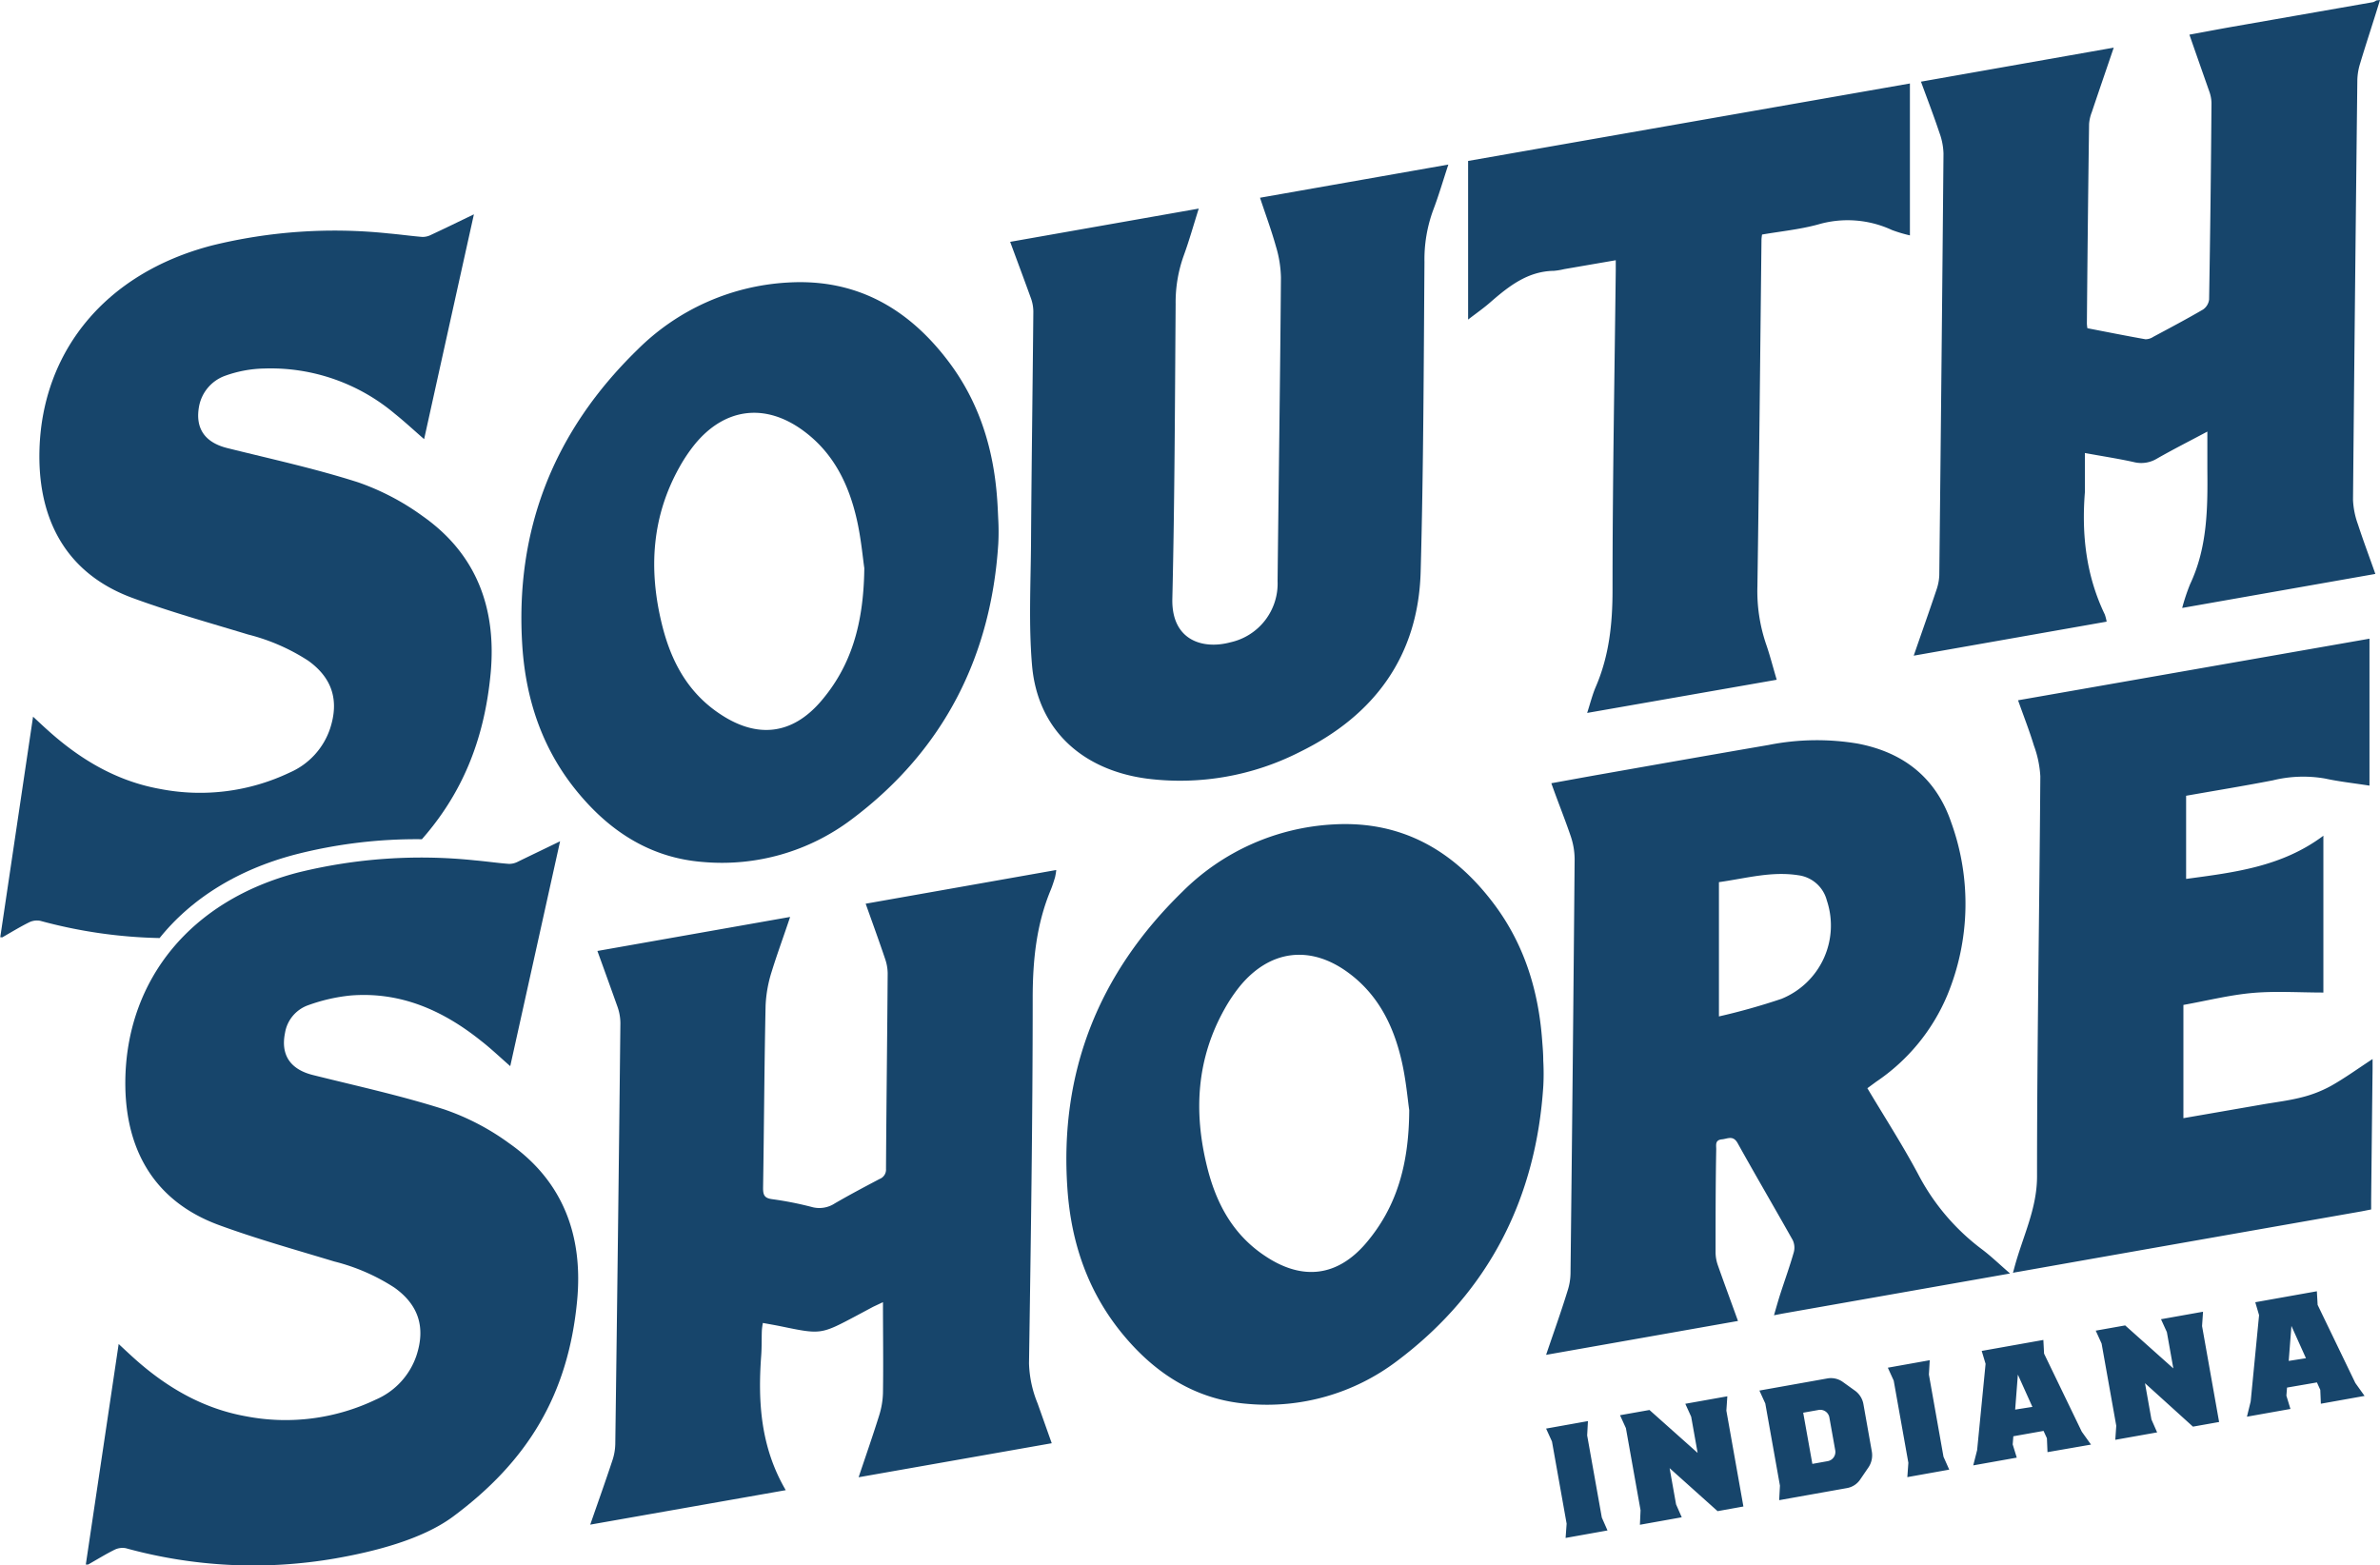
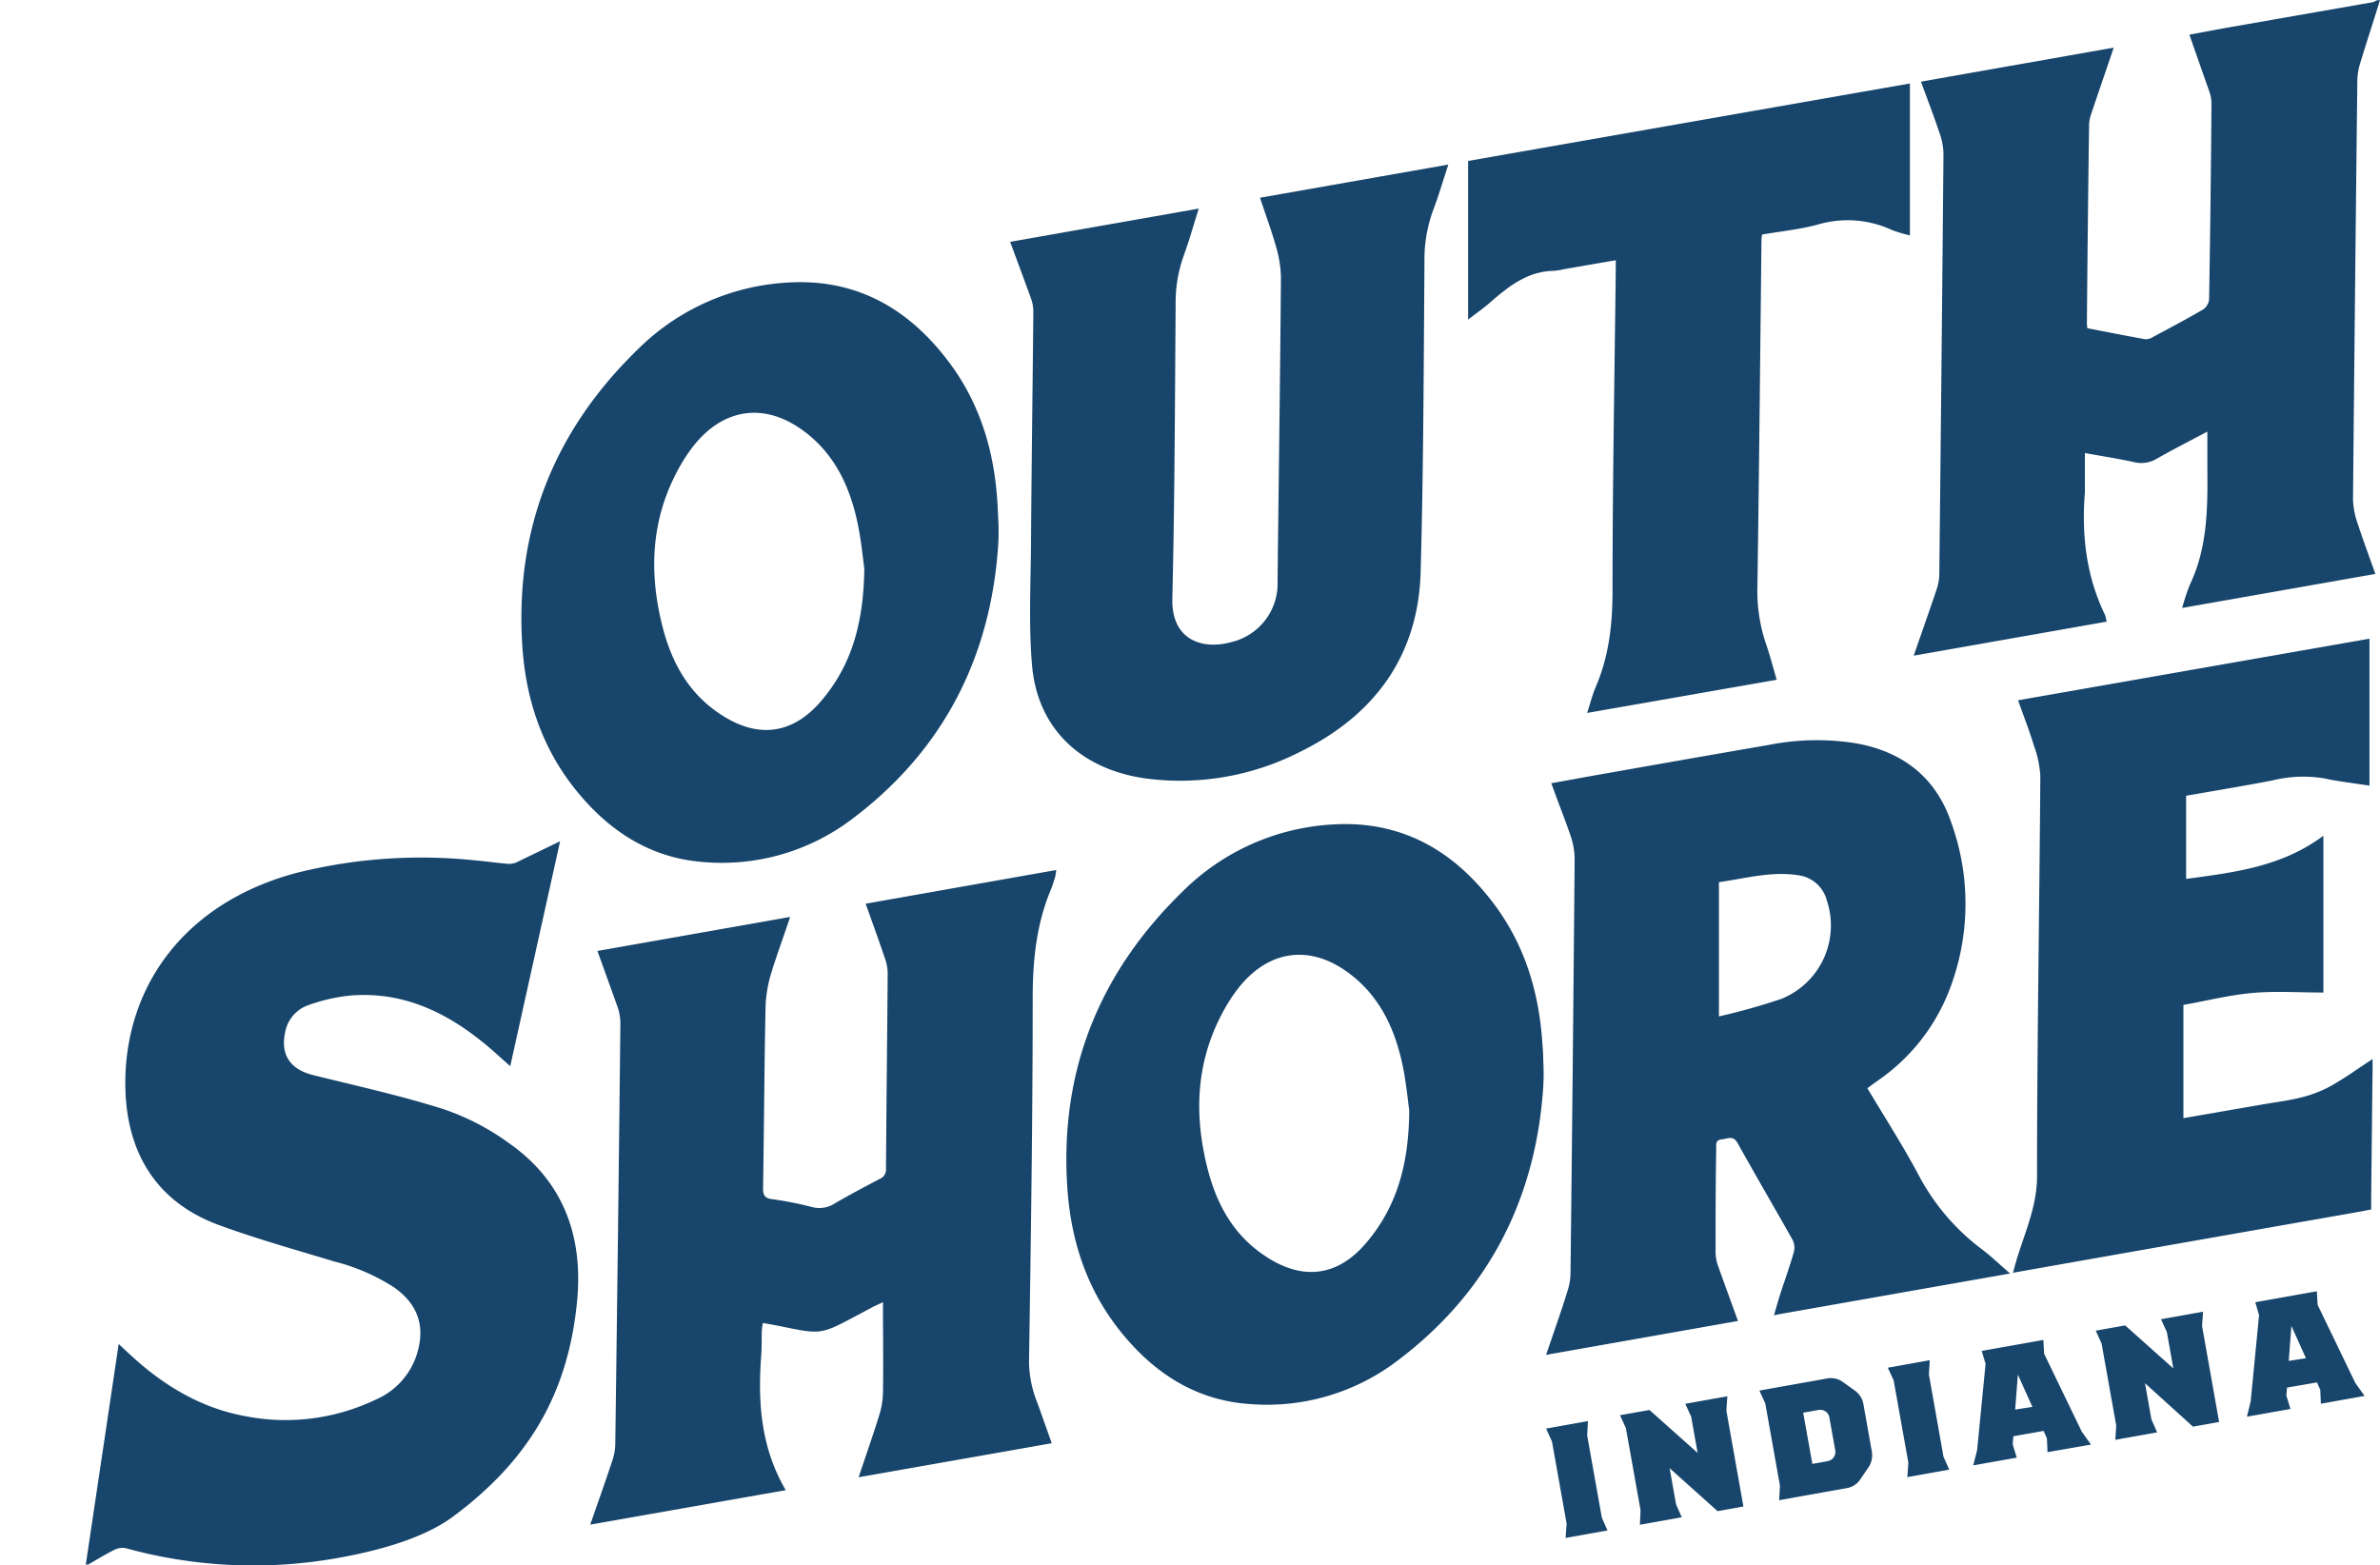
<svg xmlns="http://www.w3.org/2000/svg" id="Layer_1" data-name="Layer 1" viewBox="0 0 368.63 242.48">
  <defs>
    <style>.cls-1{fill:#17456b}</style>
  </defs>
  <path class="cls-1" d="m561.42 618.08-2.27-12.73-.91-2 6.48-1.16-.12 2.22 2.27 12.72.88 2-6.49 1.16ZM572.87 616l-2.27-12.72-.91-2 4.56-.81 7.46 6.65-1-5.61-.91-2 6.51-1.16-.15 2.22 2.64 14.85-4 .72-7.43-6.66 1 5.61.88 2-6.48 1.16ZM594.46 612.19l-2.27-12.73-.91-2 10.54-1.88a3.16 3.16 0 0 1 2.37.54l1.88 1.35a3.28 3.28 0 0 1 1.32 2.1l1.3 7.33a3.36 3.36 0 0 1-.5 2.43l-1.31 1.92a3.11 3.11 0 0 1-2 1.31l-10.54 1.88Zm7.37-3.79a1.45 1.45 0 0 0 1.18-1.76l-.88-4.93a1.44 1.44 0 0 0-1.71-1.24l-2.36.42 1.42 7.93ZM614.35 608.65l-2.27-12.73-.91-2 6.49-1.16-.13 2.22 2.26 12.73.89 2-6.49 1.16ZM625 606.69l1.31-13.37-.6-2 9.55-1.7.11 2.12 5.84 12.09 1.43 2-6.74 1.17-.09-2.15-.52-1.14-4.68.83-.1 1.26.63 2.05-6.74 1.2Zm8.56-6.7-2.25-5-.42 5.42ZM646.55 602.91l-2.27-12.73-.91-2 4.56-.81 7.46 6.66-1-5.62-.91-2 6.51-1.16-.15 2.22 2.64 14.86-4.05.72-7.43-6.73 1 5.62.88 2-6.48 1.15ZM667.37 599.15l1.3-13.37-.59-2 9.54-1.7.12 2.11 5.84 12.1 1.43 2-6.77 1.21-.09-2.15-.52-1.15-4.63.8-.1 1.25.63 2.06-6.74 1.2Zm8.56-6.7-2.25-5-.42 5.42ZM687.4 382.07c-1 3.29-2.1 6.57-3.09 9.87a9.33 9.33 0 0 0-.42 2.56q-.37 32.5-.67 65a12.67 12.67 0 0 0 .77 3.81c.82 2.53 1.76 5 2.69 7.66l-29.92 5.27a31.18 31.18 0 0 1 1.23-3.69c2.67-5.66 2.73-11.69 2.67-17.74v-5.89c-2.72 1.45-5.31 2.76-7.83 4.2a4.69 4.69 0 0 1-3.62.51c-2.41-.53-4.85-.9-7.52-1.39v6.08c-.52 6.56.19 12.91 3.08 18.92a6.58 6.58 0 0 1 .29 1.12l-29.88 5.27c1.25-3.62 2.42-6.91 3.53-10.22a7.73 7.73 0 0 0 .43-2.27q.36-32.64.65-65.3a10.14 10.14 0 0 0-.64-3.24c-.86-2.58-1.84-5.13-2.85-7.88l29.86-5.27c-1.18 3.47-2.3 6.72-3.4 10a6.23 6.23 0 0 0-.42 1.83q-.21 15.45-.34 30.89a5.53 5.53 0 0 0 .08.74c3 .58 6 1.18 9 1.71a2.2 2.2 0 0 0 1.21-.38c2.58-1.38 5.17-2.75 7.69-4.22a2.2 2.2 0 0 0 .95-1.55q.26-15.22.37-30.45a5.62 5.62 0 0 0-.36-1.84c-1-2.85-2-5.69-3.06-8.74 2.14-.39 4.21-.79 6.29-1.16l22.17-3.88a1.79 1.79 0 0 0 .49-.26ZM440.47 612.89l-30.28 5.34c1.21-3.49 2.37-6.73 3.45-10a8.54 8.54 0 0 0 .43-2.56q.44-32.56.79-65.13a7.72 7.72 0 0 0-.46-2.56c-1-2.8-2-5.58-3.1-8.61l29.85-5.27c-1 3-2 5.7-2.86 8.48a20.2 20.2 0 0 0-.94 5.26c-.2 9.41-.24 18.83-.39 28.25 0 1.06.2 1.56 1.36 1.72a52 52 0 0 1 6.16 1.21 4.37 4.37 0 0 0 3.59-.55c2.27-1.32 4.6-2.55 6.93-3.78a1.55 1.55 0 0 0 1-1.56c.06-10.1.19-20.2.26-30.3a7.1 7.1 0 0 0-.41-2.27c-.93-2.76-1.93-5.5-3-8.51l29.52-5.22a9.65 9.65 0 0 1-.19 1.14c-.2.65-.4 1.3-.66 1.93-2.23 5.35-2.79 10.9-2.8 16.69 0 18.88-.29 37.76-.57 56.64a17.62 17.62 0 0 0 1.33 6.22l2.19 6.17-29.91 5.27c1.11-3.32 2.18-6.38 3.15-9.48a12.73 12.73 0 0 0 .62-3.56c.07-4.63 0-9.26 0-14.08l-1.53.72-2.58 1.38c-5.5 2.92-5.5 2.92-11.65 1.65-.91-.19-1.81-.34-2.84-.53a10 10 0 0 0-.16 1.18c-.05 1.32 0 2.64-.11 4-.51 7.1-.07 14.08 3.81 20.72ZM475.23 419.53l29.21-5.15c-.83 2.63-1.49 5-2.34 7.32a21.45 21.45 0 0 0-1.24 7.44c-.11 15.22-.15 30.45-.51 45.67-.15 6.45 4.71 7.91 9 6.75a9.32 9.32 0 0 0 7.3-9.5c.17-15.67.4-31.33.52-47a17.8 17.8 0 0 0-.78-4.84c-.69-2.47-1.59-4.89-2.46-7.52l29.17-5.14c-.83 2.51-1.5 4.83-2.36 7.08a22.15 22.15 0 0 0-1.34 8c-.12 16-.15 32-.59 48-.36 13-7.13 22.21-18.65 27.87a40.82 40.82 0 0 1-23.71 4.17c-9.88-1.3-17-7.44-17.84-17.66-.52-6.2-.2-12.47-.15-18.71.08-12 .25-24 .36-36a6.18 6.18 0 0 0-.4-2.12c-1.03-2.84-2.08-5.66-3.19-8.66ZM614.59 395v23.53a21.85 21.85 0 0 1-2.78-.83 16.29 16.29 0 0 0-11.48-.85c-2.8.76-5.74 1.05-8.64 1.55a6.45 6.45 0 0 0-.09.78c-.2 17.91-.37 35.81-.63 53.71a25.48 25.48 0 0 0 1.32 8.89c.62 1.77 1.08 3.61 1.67 5.58l-29.36 5.14c.48-1.48.81-2.83 1.35-4.08 2.06-4.79 2.58-9.76 2.58-14.95 0-16.49.31-33 .5-49.47v-1.62l-8 1.38a10.62 10.62 0 0 1-1.58.26c-4 .06-6.89 2.31-9.71 4.75-1.12 1-2.34 1.84-3.58 2.8V407ZM473.38 462.41c-.05-1.14-.09-2.07-.16-3-.54-7.74-2.74-14.93-7.43-21.2-6.21-8.3-14.32-13-24.93-12.38a35.78 35.78 0 0 0-23.4 10.45c-12.91 12.59-19 27.88-17.78 46 .59 8.54 3.29 16.29 8.88 22.88 5 5.93 11.23 9.83 19.11 10.43a33.33 33.33 0 0 0 23-6.6c14.52-10.87 21.63-25.59 22.72-42.69a35.69 35.69 0 0 0-.01-3.89Zm-27.48 28.31c-4.44 5.15-9.82 5.77-15.52 2-5.08-3.33-7.7-8.25-9.1-14-2.07-8.45-1.58-16.63 2.76-24.35a24.91 24.91 0 0 1 2.28-3.4c4.68-5.78 11.05-6.55 17-2.09 4.59 3.42 6.92 8.24 8.15 13.63.67 2.93.93 5.95 1.17 7.56-.1 8.62-2.02 15.16-6.74 20.65ZM557.8 546.36c0-1.13-.09-2.07-.16-3-.55-7.75-2.74-14.94-7.43-21.21-6.21-8.3-14.32-13-24.93-12.38a35.78 35.78 0 0 0-23.4 10.45c-12.91 12.59-19.05 27.88-17.78 46 .59 8.54 3.29 16.29 8.88 22.89 5 5.92 11.23 9.82 19.11 10.42a33.33 33.33 0 0 0 23-6.6c14.52-10.87 21.63-25.59 22.72-42.69a35.69 35.69 0 0 0-.01-3.88Zm-27.49 28.31c-4.43 5.15-9.81 5.78-15.51 2-5.08-3.33-7.7-8.25-9.1-14-2.07-8.45-1.59-16.63 2.76-24.35a25 25 0 0 1 2.27-3.39c4.69-5.79 11.06-6.56 17-2.1 4.58 3.42 6.92 8.24 8.15 13.63.67 2.93.93 6 1.16 7.56-.04 8.63-2.04 15.16-6.73 20.65ZM630.55 579.24c.06-.24.16-.58.22-.82 1.28-4.78 3.5-9.06 3.51-14.1 0-20.65.37-41.3.51-62a16.37 16.37 0 0 0-1-4.78c-.7-2.31-1.59-4.56-2.45-7l54.43-9.54v22.76c-2.43-.38-4.69-.62-6.89-1.1a19.77 19.77 0 0 0-8.07.28c-4.43.86-8.89 1.59-13.44 2.39v12.88c7.4-1 14.82-1.86 21.26-6.69v24.29c-3.8 0-7.39-.25-10.93.06s-7.08 1.2-10.75 1.86v17.54l12.16-2.11c2.06-.36 4.14-.6 6.16-1.12a18.86 18.86 0 0 0 4.54-1.77c2.14-1.2 4.14-2.66 6.44-4.16v1.52c-.08 6.76-.22 20.3-.22 20.3v1.48l-1.47.29s-35 6.15-53.13 9.36l-.65.11ZM630 579.24c-1.58-1.37-2.88-2.63-4.31-3.7a34.36 34.36 0 0 1-9.8-11.55c-2.42-4.54-5.22-8.88-7.89-13.36l1.36-1a30.29 30.29 0 0 0 11-13.36 37 37 0 0 0 .64-26.77c-2.33-6.89-7.34-10.89-14.5-12.25a38.21 38.21 0 0 0-13.78.21c-8.62 1.48-17.23 3-25.84 4.52-2.57.45-5.14.93-7.83 1.41 1 2.83 2.08 5.49 3 8.19a11.3 11.3 0 0 1 .61 3.54q-.27 32.13-.64 64.25a9.16 9.16 0 0 1-.47 2.69c-1 3.25-2.16 6.47-3.31 9.87l29.72-5.25c-1.08-3-2.11-5.76-3.09-8.55a6.15 6.15 0 0 1-.38-2c0-5.36 0-10.71.1-16.06 0-.65-.2-1.41.87-1.52.91-.08 1.74-.69 2.46.61 2.78 5 5.71 10 8.52 15a2.72 2.72 0 0 1 .16 1.89c-.61 2.14-1.37 4.25-2.06 6.37-.33 1-1 3.38-1 3.38s1.2-.24 1.67-.32l34.88-6.15Zm-35.26-42.47a100.08 100.08 0 0 1-9.73 2.74v-20.8c4.2-.59 8.14-1.72 12.28-1.07a5.26 5.26 0 0 1 4.43 3.9 12.25 12.25 0 0 1-6.99 15.23ZM405.52 512.38l-7.72 34.83c-1.62-1.41-3-2.74-4.55-3.94-5.9-4.72-12.48-7.63-20.21-7a27.23 27.23 0 0 0-6.5 1.49 5.48 5.48 0 0 0-3.62 4.28c-.71 3.47.84 5.68 4.33 6.55 6.8 1.7 13.66 3.19 20.32 5.32a37.78 37.78 0 0 1 10.05 5.24c8.42 5.9 11.48 14.4 10.54 24.37-1.38 14.67-7.75 24.94-19.2 33.45-4.88 3.62-12.37 5.46-18.24 6.49a74.33 74.33 0 0 1-32.46-1.58 2.8 2.8 0 0 0-1.77.25c-1.39.69-2.72 1.52-4.07 2.28h-.36c1.68-11.29 3.37-22.58 5.09-34.16.88.82 1.57 1.47 2.28 2.11 5 4.52 10.67 7.87 17.4 9.08a32.37 32.37 0 0 0 20.17-2.59 11.39 11.39 0 0 0 6.27-6.8c1.44-4.37.34-7.85-3.39-10.52a30.81 30.81 0 0 0-9.33-4.06c-6-1.82-12.06-3.51-17.94-5.67-10.79-4-14.75-12.85-14.41-23.16.5-14.86 10-27.06 26.72-31.42a79.71 79.71 0 0 1 27.44-1.88c1.75.15 3.49.41 5.24.54a2.91 2.91 0 0 0 1.37-.33c2.03-.99 4.16-2.01 6.55-3.17Z" transform="translate(-318.77 -382.07)" />
-   <path class="cls-1" d="M364.54 514.42a75.41 75.41 0 0 1 19.31-2.36h.27c6.11-6.95 9.65-15.18 10.64-25.66.94-10-2.12-18.47-10.52-24.38a38.32 38.32 0 0 0-10-5.24c-6.65-2.13-13.51-3.62-20.29-5.31-3.49-.88-5-3.09-4.33-6.55a6.26 6.26 0 0 1 3.87-4.59 18.87 18.87 0 0 1 6.24-1.18 29.8 29.8 0 0 1 20.18 7c1.51 1.21 2.93 2.53 4.55 3.94 2.57-11.63 5.11-23.1 7.71-34.82-2.39 1.15-4.49 2.18-6.6 3.16a2.92 2.92 0 0 1-1.37.34c-1.74-.14-3.48-.39-5.23-.54a79.47 79.47 0 0 0-27.4 1.87c-16.72 4.37-26.18 16.57-26.68 31.43-.35 10.31 3.61 19.18 14.38 23.15 5.88 2.17 11.93 3.85 17.92 5.67a31 31 0 0 1 9.32 4.06c3.72 2.67 4.82 6.16 3.38 10.53a11.37 11.37 0 0 1-6.26 6.8 32.28 32.28 0 0 1-20.09 2.53c-6.72-1.21-12.36-4.57-17.37-9.09-.71-.63-1.4-1.29-2.28-2.1l-5.08 34.16c.26 0 .32.06.35 0 1.35-.77 2.68-1.59 4.07-2.28a2.74 2.74 0 0 1 1.77-.26 76 76 0 0 0 18.49 2.67c4.88-6.08 12.07-10.6 21.05-12.95Z" transform="translate(-318.77 -382.07)" />
</svg>